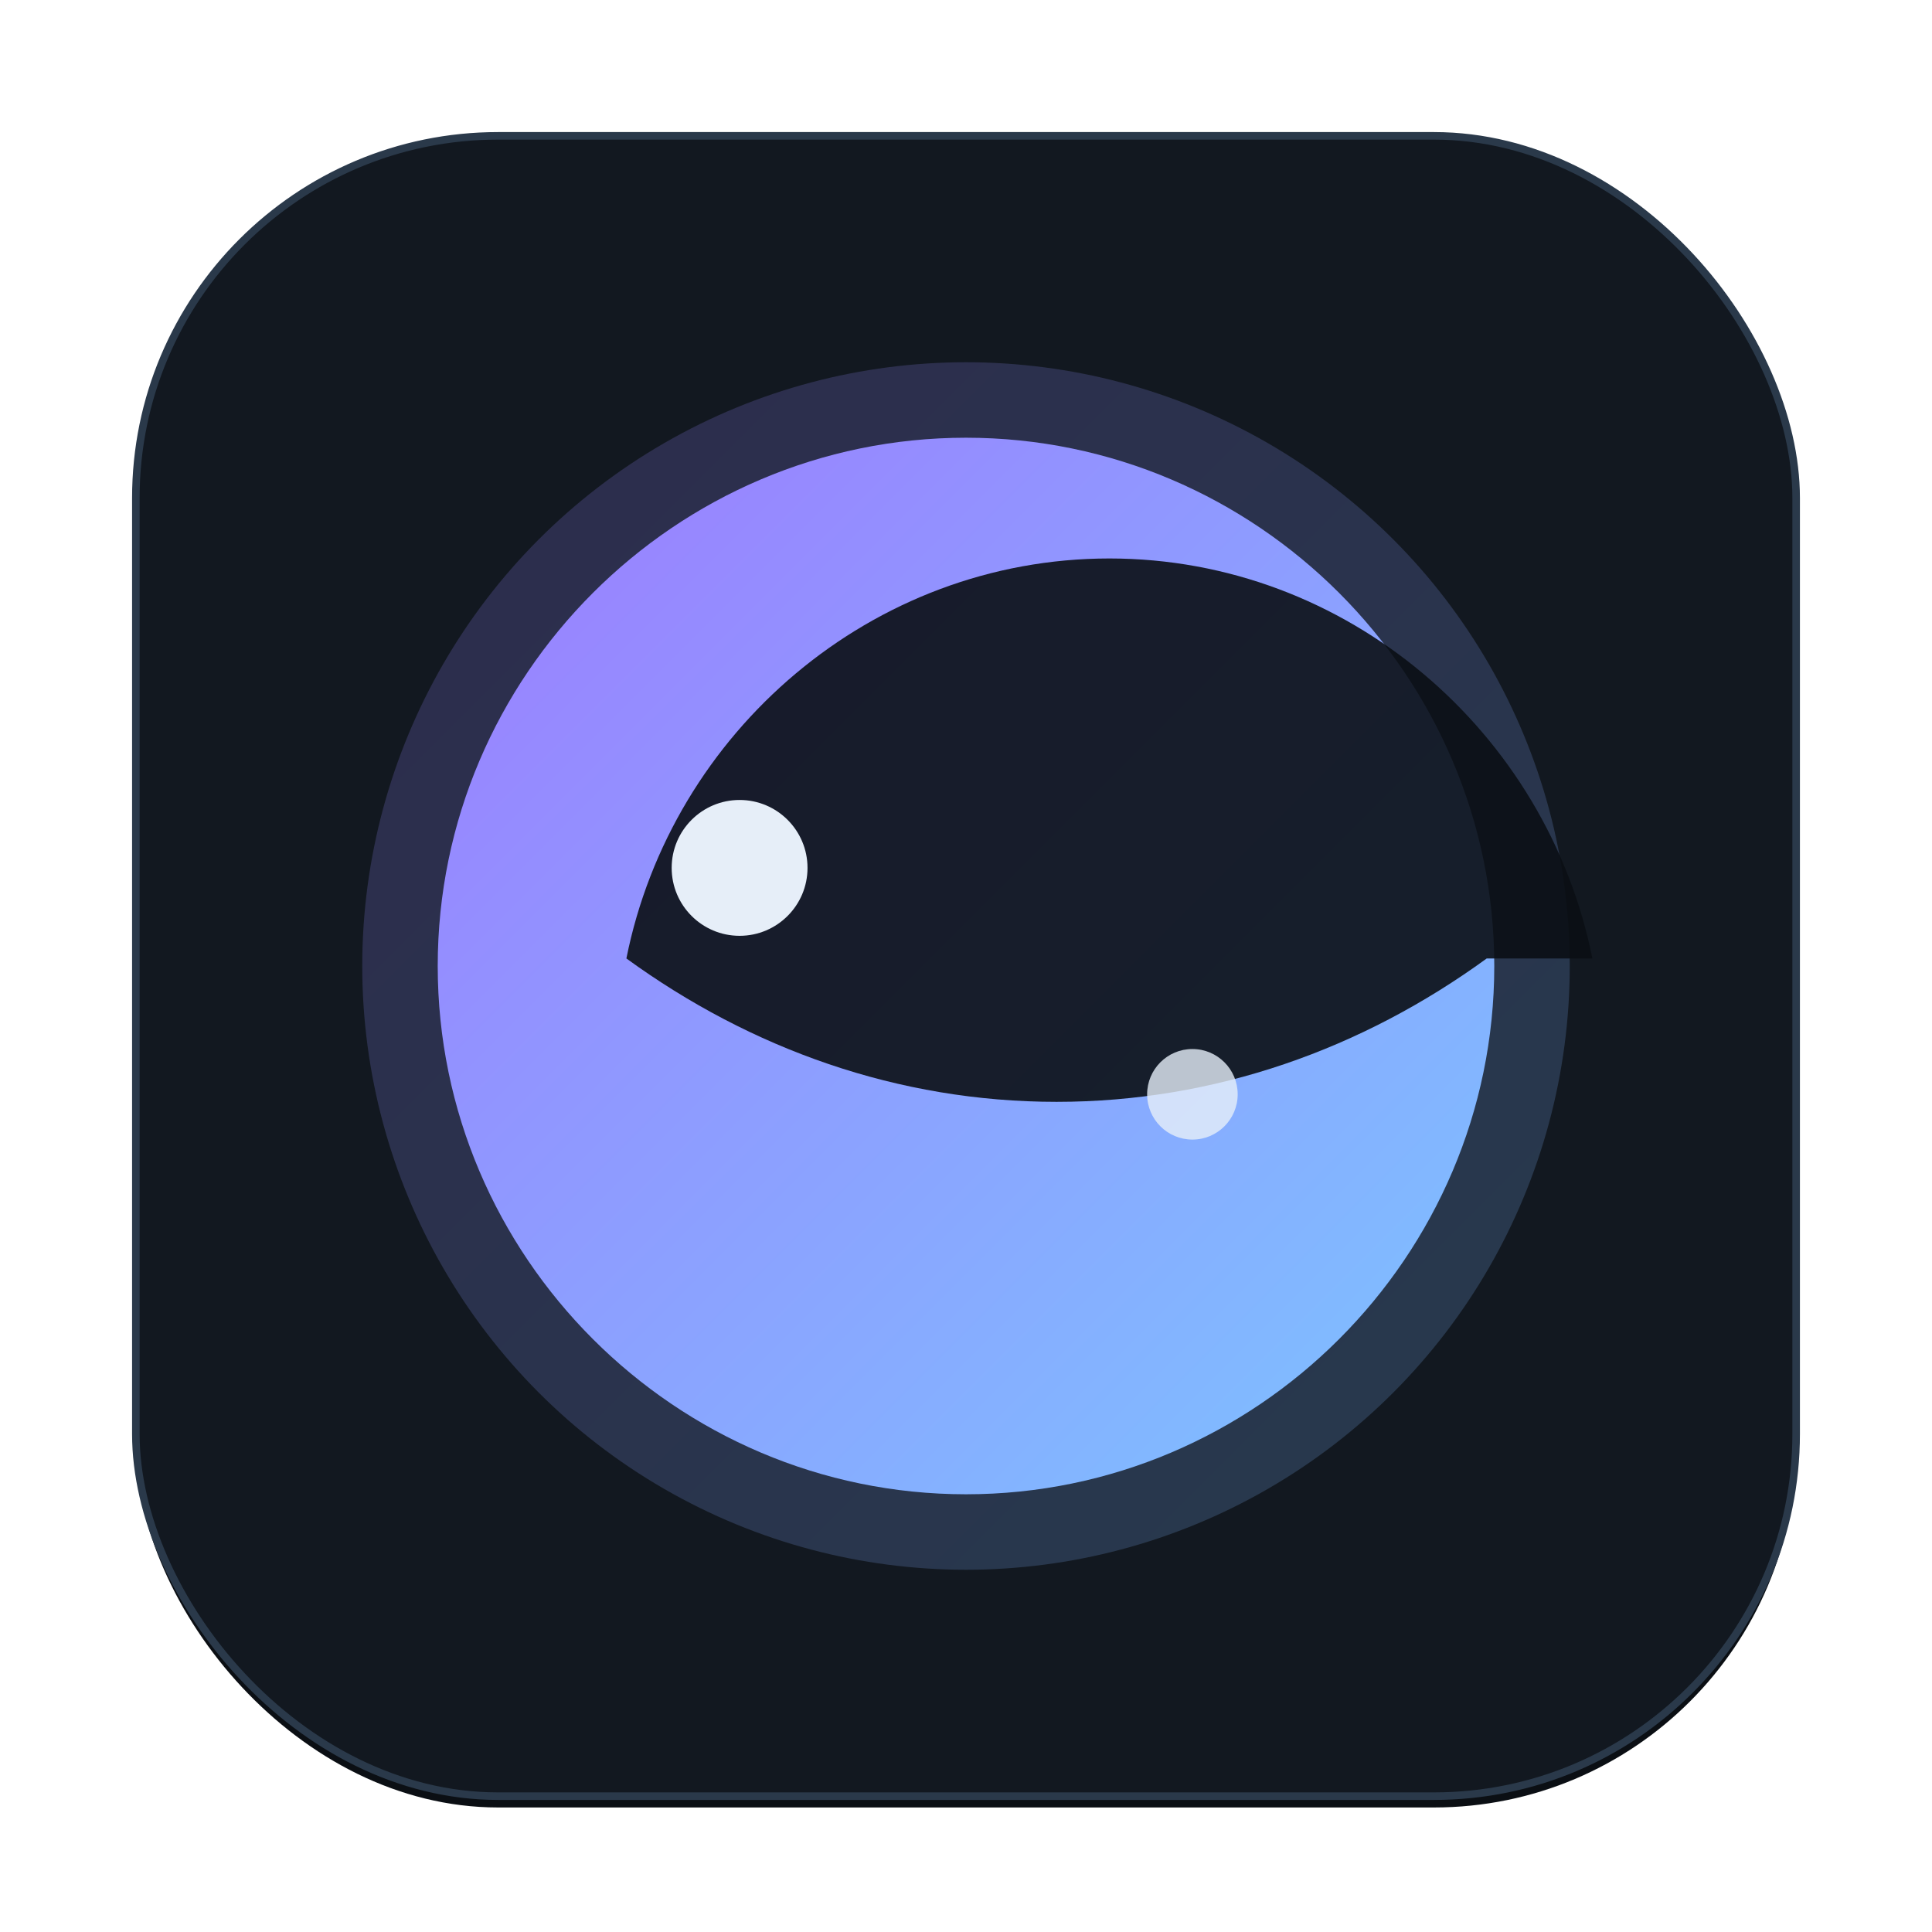
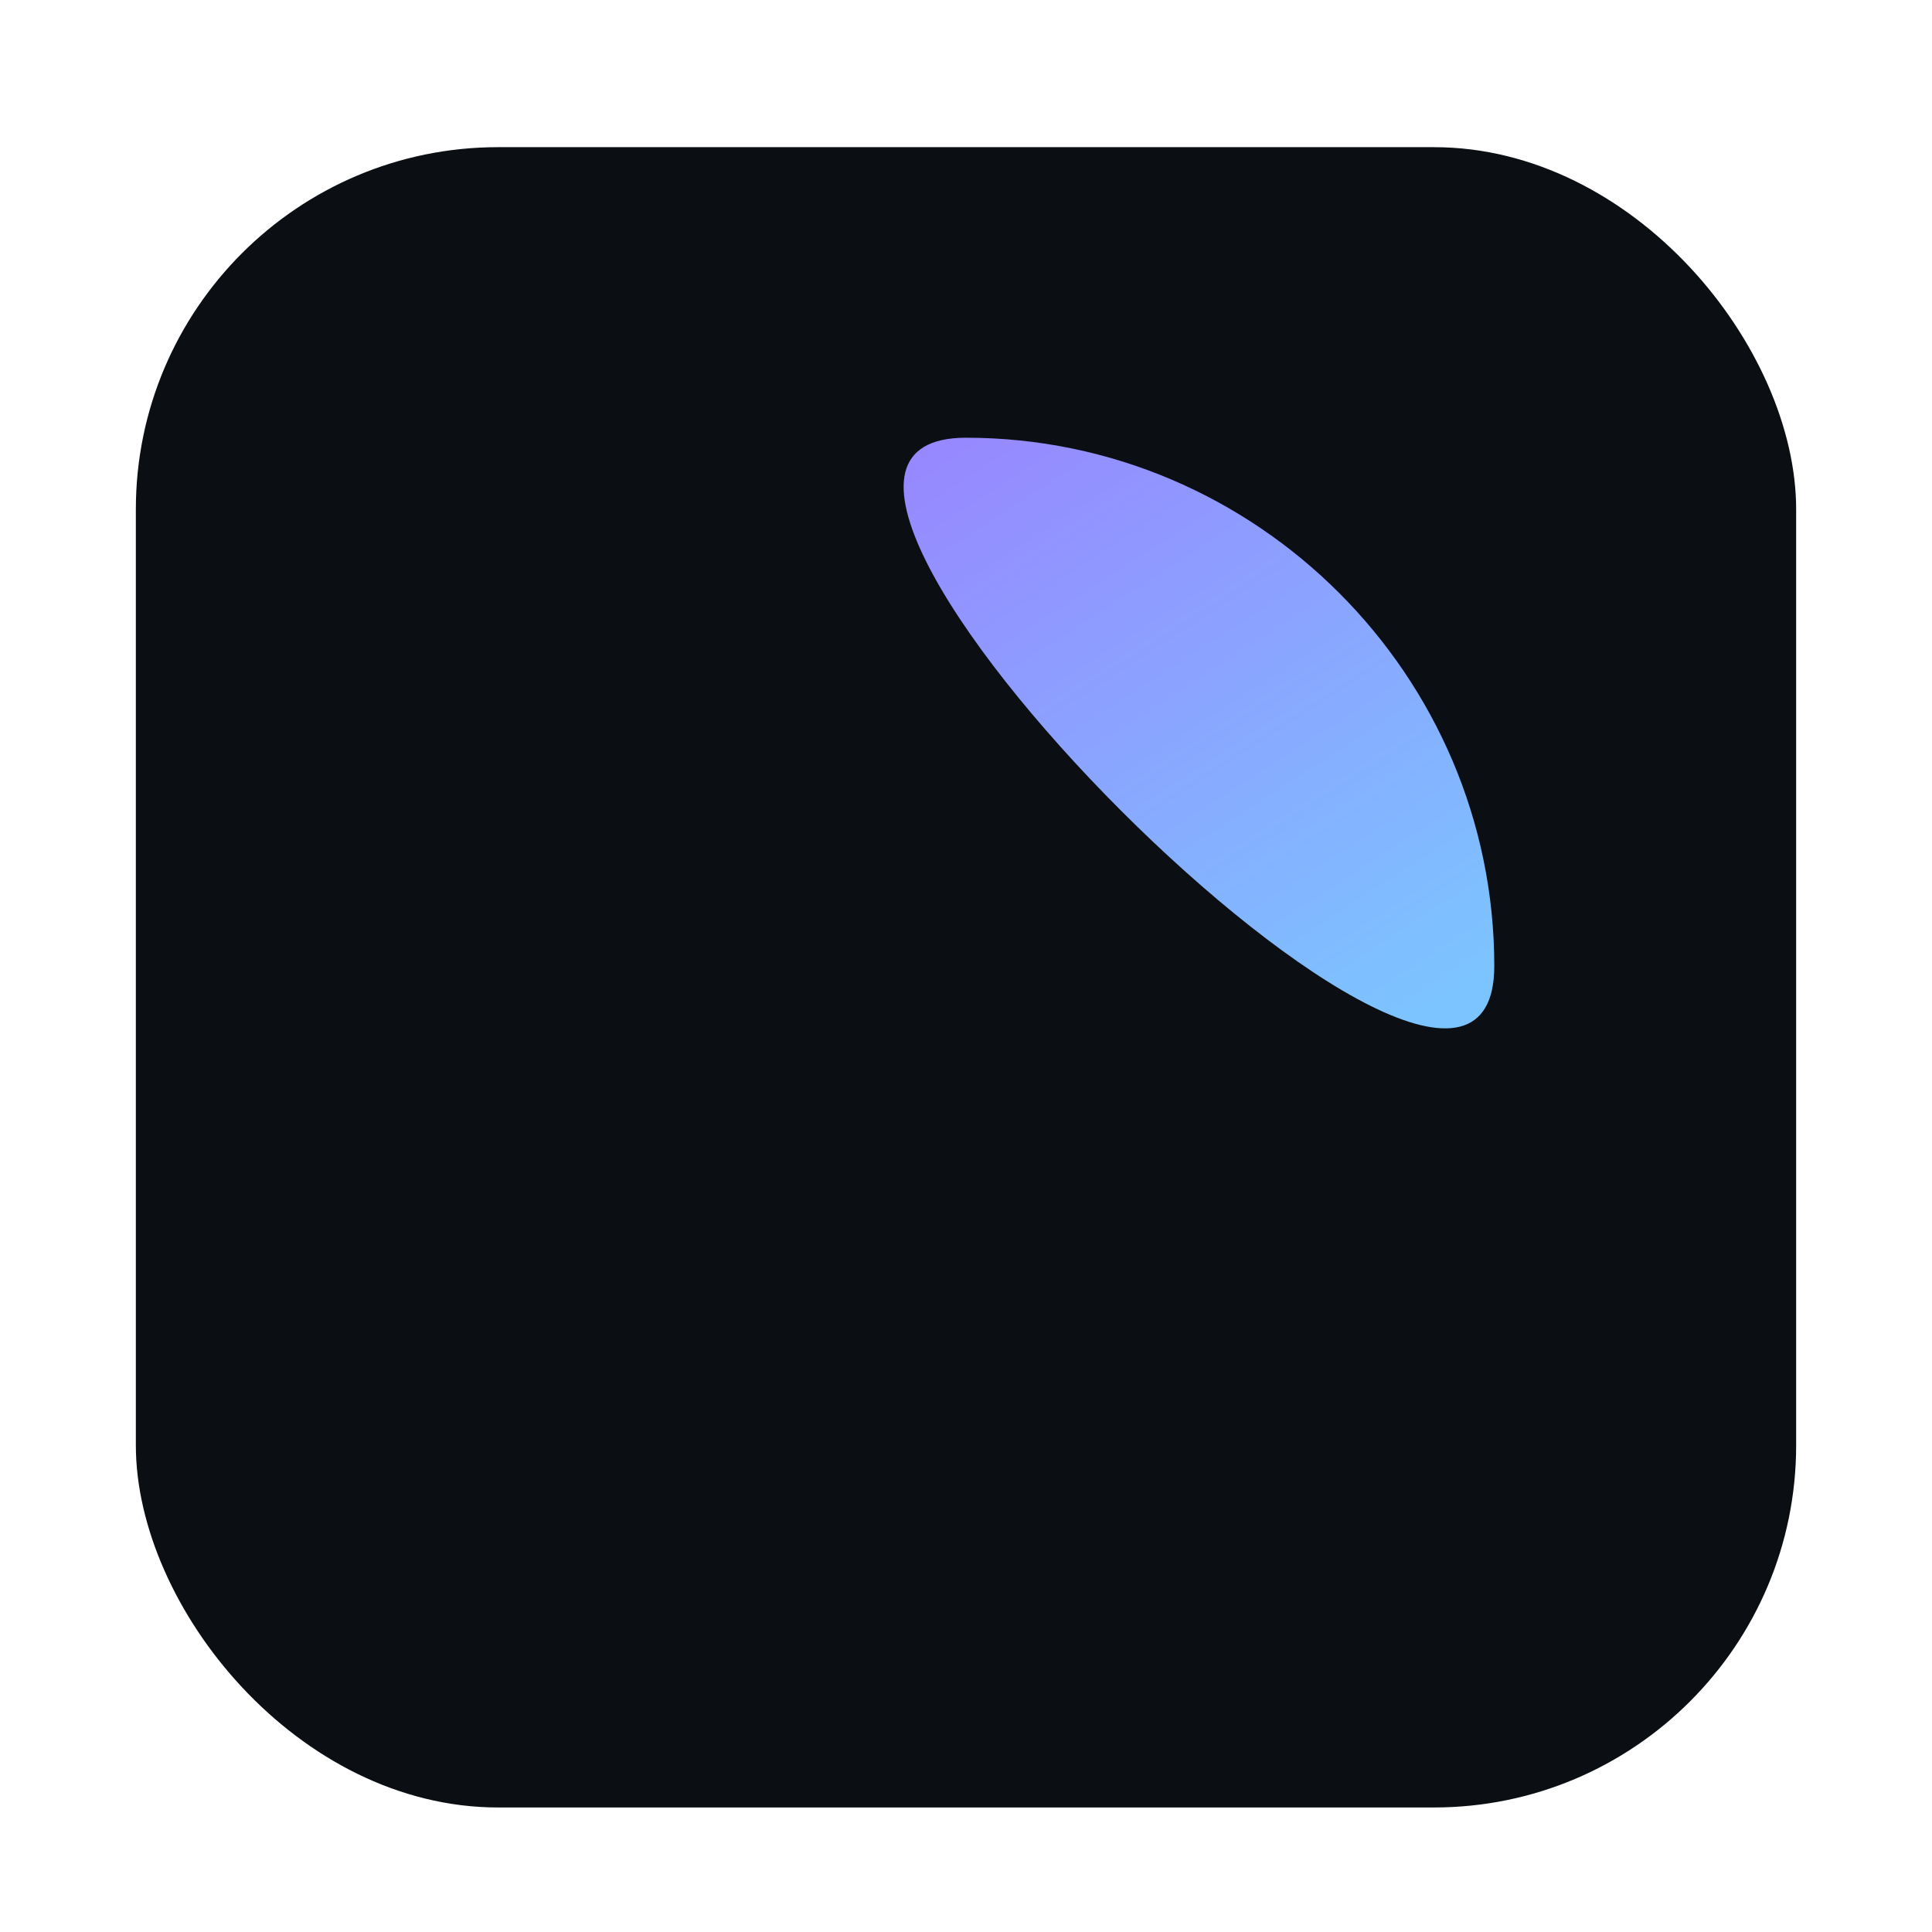
<svg xmlns="http://www.w3.org/2000/svg" width="512" height="512" viewBox="0 0 512 512">
  <defs>
    <filter id="shadow" x="-50%" y="-50%" width="200%" height="200%">
      <feOffset result="offOut" in="SourceAlpha" dx="0" dy="3" />
      <feGaussianBlur result="blurOut" in="offOut" stdDeviation="8" />
      <feColorMatrix result="matrixOut" in="blurOut" type="matrix" values="0 0 0 0 0  0 0 0 0 0  0 0 0 0 0  0 0 0 0.35 0" />
      <feBlend in="SourceGraphic" in2="matrixOut" mode="normal" />
    </filter>
    <linearGradient id="grad" x1="0%" y1="0%" x2="100%" y2="100%">
      <stop offset="0%" stop-color="#9c7cff" />
      <stop offset="100%" stop-color="#7cc4ff" />
    </linearGradient>
  </defs>
  <rect width="440" height="440" x="36" y="36" rx="96" fill="#0b0f14" filter="url(#shadow)" />
-   <rect width="440" height="440" x="36" y="36" rx="96" fill="#121820" stroke="#2a394a" stroke-width="2" />
  <g transform="translate(78,78)">
-     <circle cx="178" cy="178" r="160" fill="url(#grad)" opacity="0.2" />
-     <path d="M178 38c77 0 140 63 140 140s-63 140-140 140-140-63-140-140S101 38 178 38z" fill="url(#grad)" />
-     <path d="M316 176c-33 24-72 38-114 38S121 200 88 176c12-60 65-106 128-106s116 46 128 106z" fill="#0b0f14" opacity="0.9" />
-     <circle cx="118" cy="152" r="18" fill="#e6eef8" />
-     <circle cx="238" cy="212" r="12" fill="#e6eef8" opacity="0.8" />
+     <path d="M178 38c77 0 140 63 140 140S101 38 178 38z" fill="url(#grad)" />
  </g>
</svg>